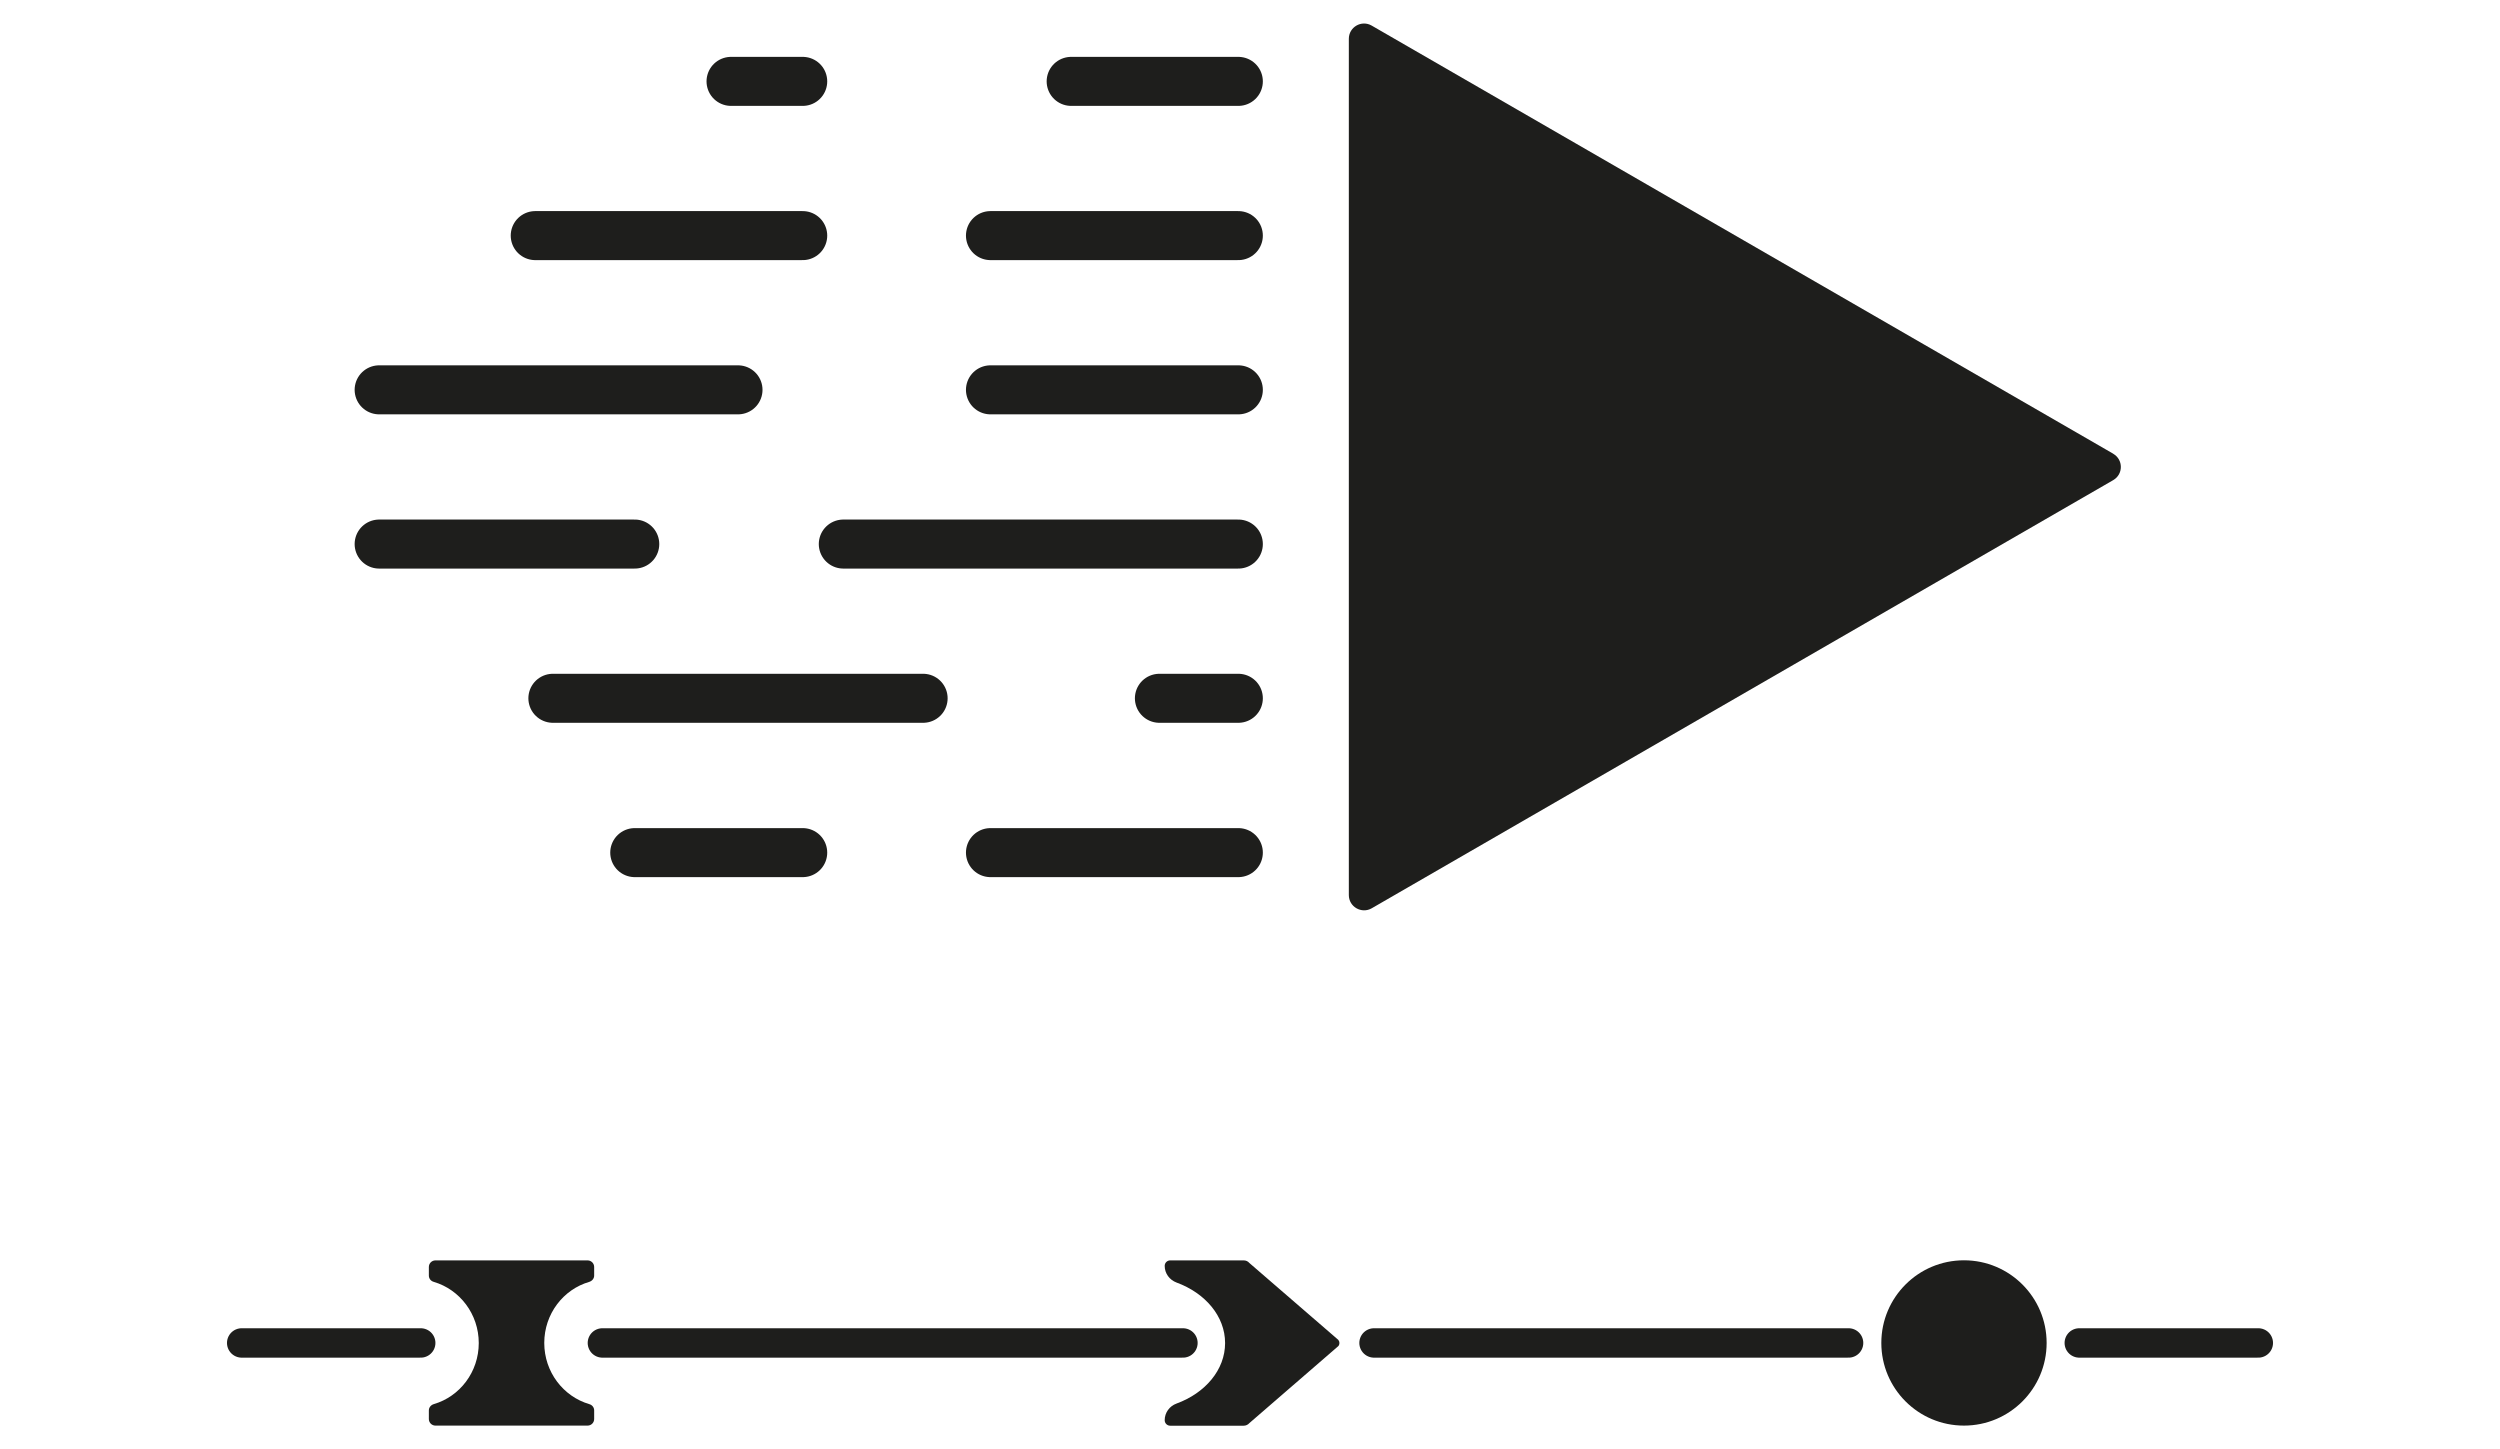
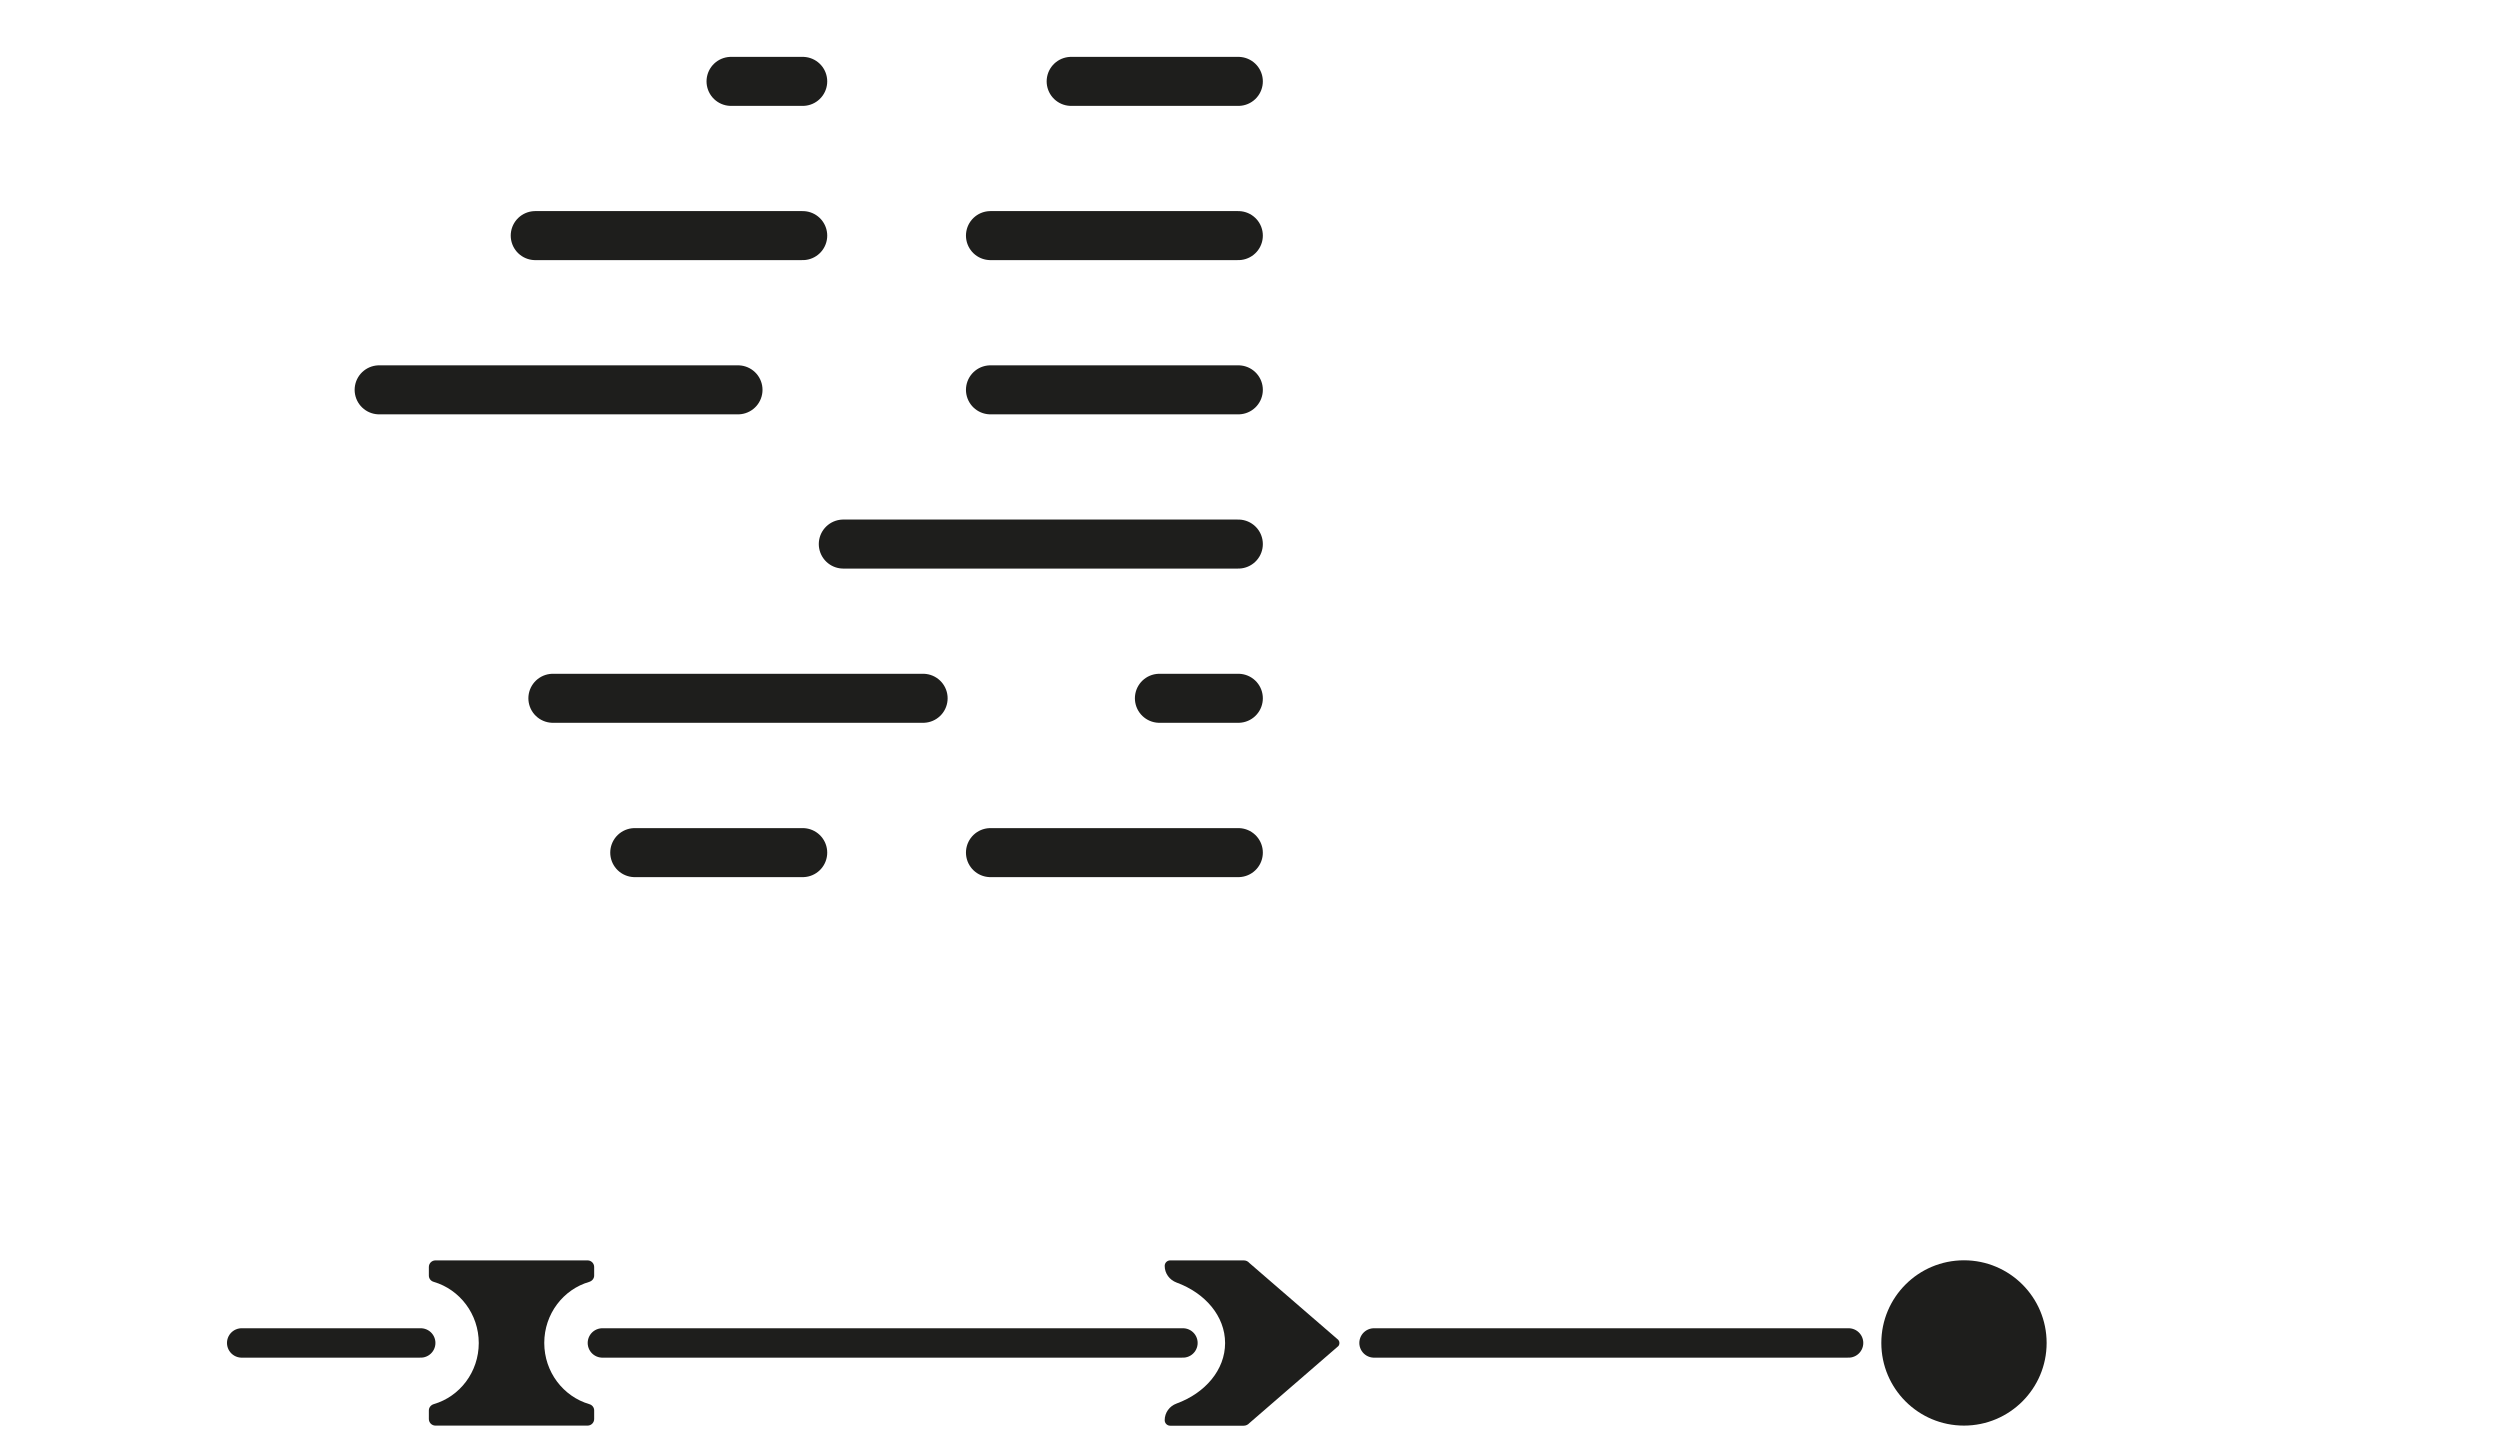
<svg xmlns="http://www.w3.org/2000/svg" id="Ebene_6" viewBox="0 0 254.98 147.8">
  <defs>
    <style>.cls-1{fill:#1e1e1c;}.cls-2{stroke-width:5px;}.cls-2,.cls-3{fill:none;stroke:#1e1e1c;stroke-linecap:round;stroke-miterlimit:10;}.cls-3{stroke-width:3px;}</style>
  </defs>
  <g>
-     <path class="cls-1" d="m215.54,46.28L139.9,2.61c-1.04-.6-2.33.15-2.33,1.35v87.33c0,1.2,1.3,1.94,2.33,1.35l75.63-43.67c1.04-.6,1.04-2.09,0-2.69Z" />
    <line class="cls-2" x1="109.25" y1="8.3" x2="126.3" y2="8.3" />
    <line class="cls-2" x1="74.56" y1="8.3" x2="81.87" y2="8.3" />
    <line class="cls-2" x1="101.02" y1="24.03" x2="126.3" y2="24.03" />
    <line class="cls-2" x1="54.59" y1="24.03" x2="81.87" y2="24.03" />
    <line class="cls-2" x1="101.02" y1="39.76" x2="126.3" y2="39.76" />
    <line class="cls-2" x1="38.67" y1="39.76" x2="75.27" y2="39.76" />
    <line class="cls-2" x1="86.01" y1="55.49" x2="126.3" y2="55.49" />
-     <line class="cls-2" x1="38.67" y1="55.49" x2="64.74" y2="55.49" />
    <line class="cls-2" x1="118.25" y1="71.22" x2="126.3" y2="71.22" />
    <line class="cls-2" x1="56.39" y1="71.22" x2="94.15" y2="71.22" />
    <line class="cls-2" x1="101.02" y1="86.96" x2="126.3" y2="86.96" />
    <line class="cls-2" x1="64.74" y1="86.96" x2="81.87" y2="86.96" />
  </g>
  <g>
    <circle class="cls-1" cx="200.31" cy="136.97" r="8.43" />
    <line class="cls-3" x1="24.65" y1="136.97" x2="42.91" y2="136.97" />
-     <line class="cls-3" x1="212.07" y1="136.97" x2="230.33" y2="136.97" />
    <line class="cls-3" x1="61.44" y1="136.97" x2="120.65" y2="136.97" />
    <line class="cls-3" x1="140.14" y1="136.97" x2="188.54" y2="136.97" />
    <path class="cls-1" d="m55.51,136.97c0-2.96,1.94-5.46,4.59-6.23.29-.09.5-.34.5-.64v-.88c0-.37-.3-.67-.67-.67h-15.52c-.37,0-.67.3-.67.67v.88c0,.31.21.56.5.64,2.65.78,4.59,3.28,4.59,6.24,0,2.96-1.94,5.46-4.59,6.23-.29.09-.5.34-.5.64v.88c0,.37.3.67.67.67h15.52c.37,0,.67-.3.67-.67v-.88c0-.31-.21-.56-.5-.64-2.65-.78-4.59-3.28-4.59-6.24Z" />
    <path class="cls-1" d="m136.5,136.66l-9.08-7.85c-.14-.17-.35-.26-.57-.26h-7.5c-.31,0-.56.25-.56.56h0c0,.77.49,1.43,1.21,1.7,2.92,1.07,4.95,3.43,4.95,6.17,0,2.74-2.03,5.1-4.95,6.17-.72.26-1.21.93-1.21,1.7h0c0,.31.25.56.56.56h7.5c.22,0,.43-.1.57-.26l9.08-7.86c.15-.18.15-.44,0-.63Z" />
  </g>
</svg>